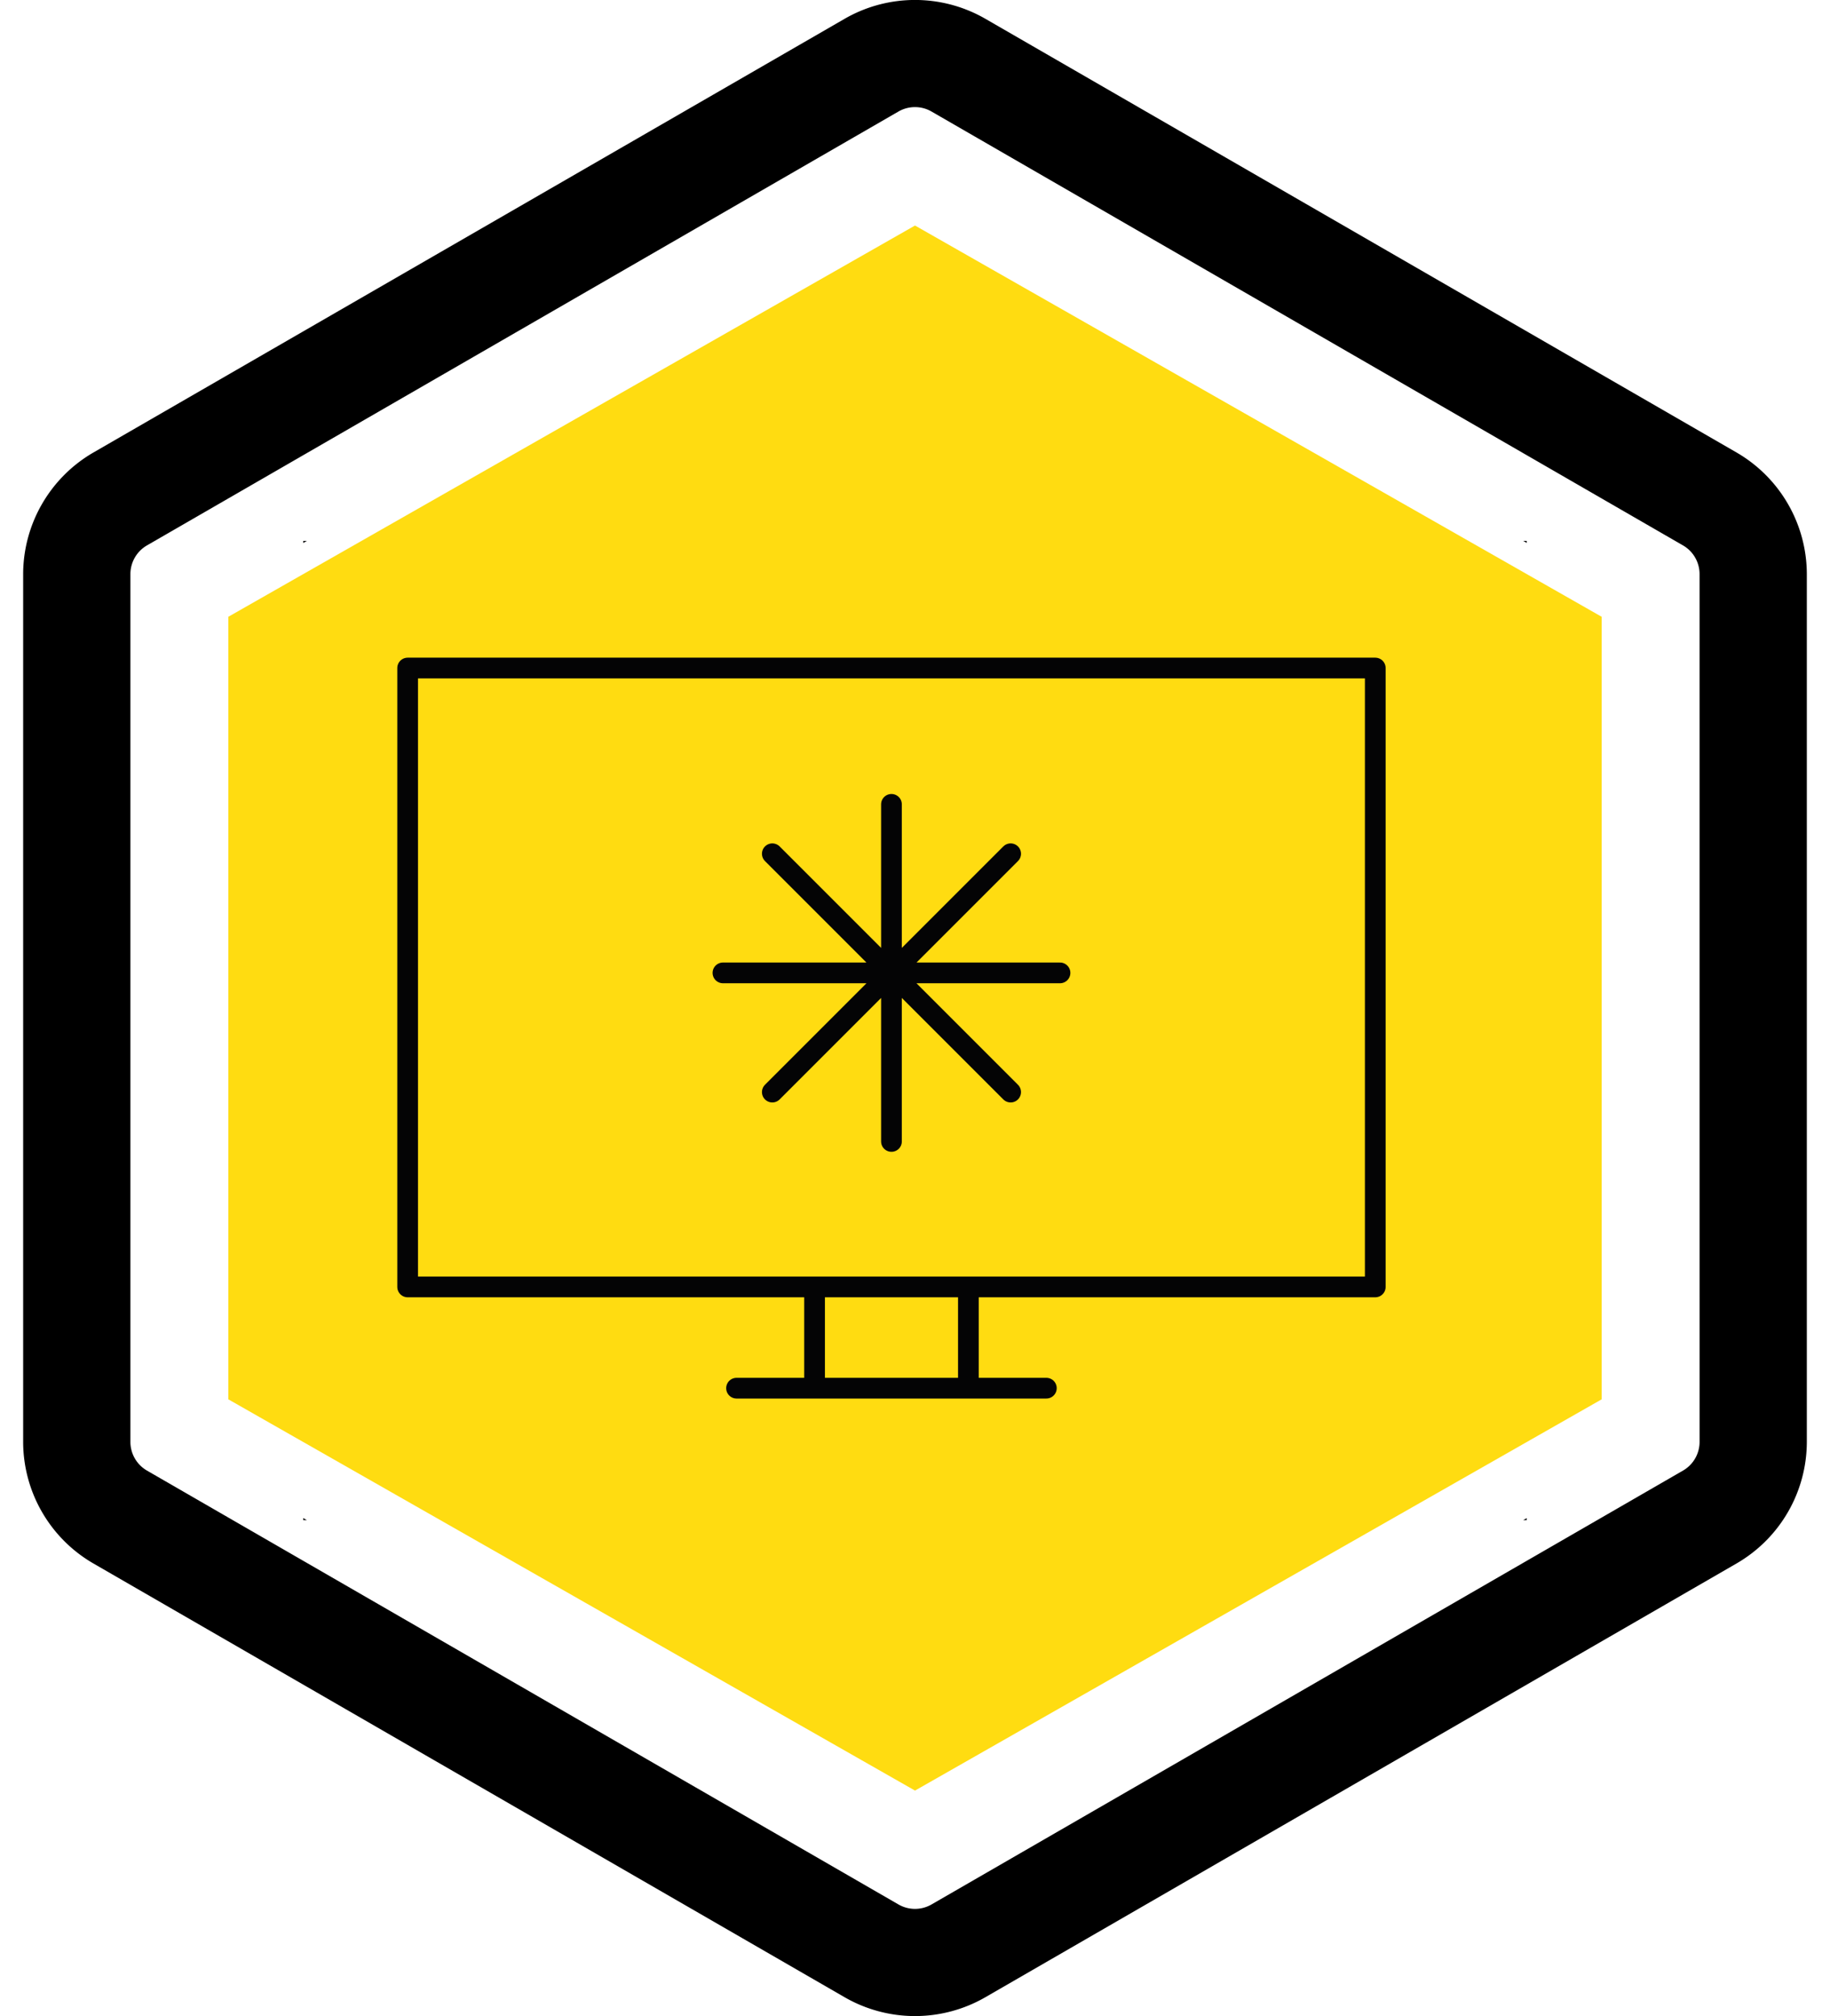
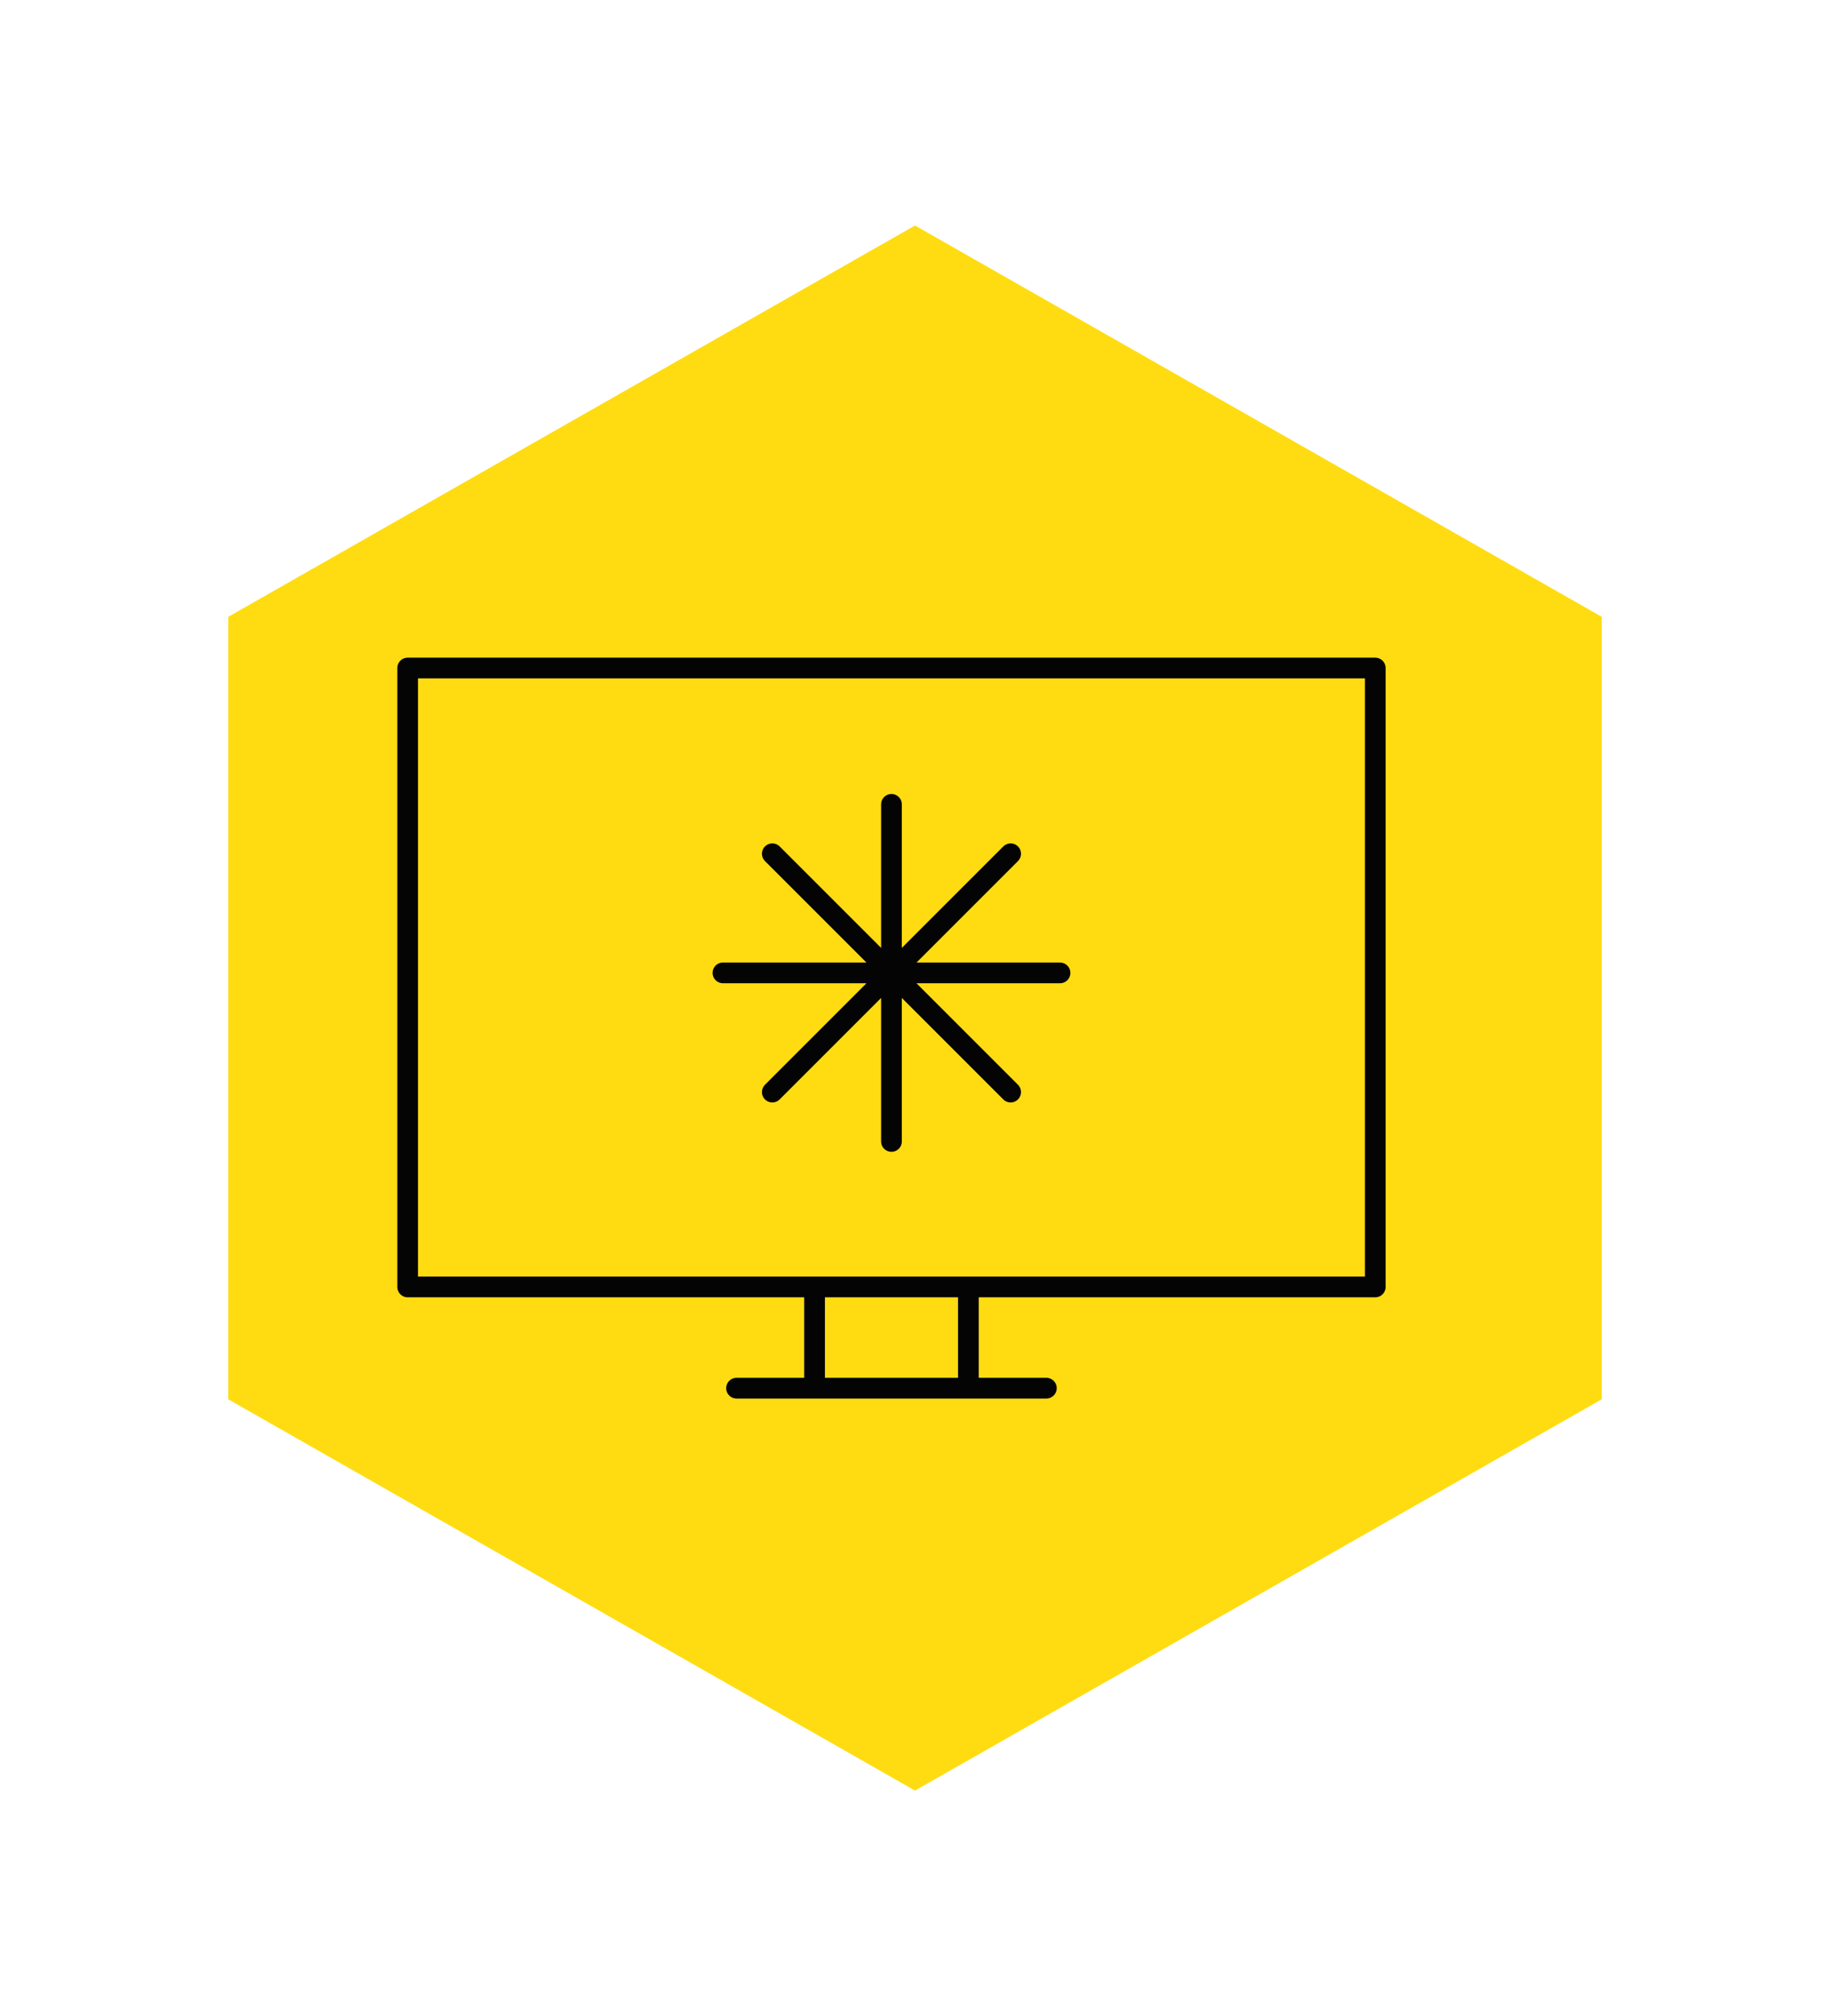
<svg xmlns="http://www.w3.org/2000/svg" id="anodize-aluminium" width="114.594" height="126.244" viewBox="0 0 114.594 126.244">
  <defs>
    <clipPath id="clip-path">
-       <rect id="Rectangle_61" data-name="Rectangle 61" width="114.594" height="126.244" fill="none" />
-     </clipPath>
+       </clipPath>
    <clipPath id="clip-path-2">
      <rect id="Rectangle_66" data-name="Rectangle 66" width="76.61" height="61.316" fill="none" />
    </clipPath>
  </defs>
  <path id="Polygon_490" data-name="Polygon 490" d="M73.5,0,98,43,73.5,86h-49L0,43,24.5,0Z" transform="translate(100.297 14.122) rotate(90)" fill="#ffdc11" />
  <g id="Group_312" data-name="Group 312">
    <g id="Group_57" data-name="Group 57" transform="translate(0)" clip-path="url(#clip-path)">
      <path id="Path_164" data-name="Path 164" d="M105.714,263.684a2.076,2.076,0,0,1-1.037,1.794L57.62,292.646a2.072,2.072,0,0,1-2.072,0L8.49,265.478a2.076,2.076,0,0,1-1.037-1.794V209.346a2.077,2.077,0,0,1,1.037-1.8l47.057-27.168a2.072,2.072,0,0,1,2.072,0l47.057,27.168a2.077,2.077,0,0,1,1.037,1.8Zm2.322-61.952L60.979,174.564a8.823,8.823,0,0,0-8.789,0L5.131,201.732a8.82,8.82,0,0,0-4.394,7.614v54.338a8.81,8.81,0,0,0,4.394,7.608l47.057,27.17a8.82,8.82,0,0,0,8.791,0l47.057-27.172a8.81,8.81,0,0,0,4.394-7.608V209.346a8.82,8.82,0,0,0-4.394-7.614" transform="translate(0.713 -173.394)" />
    </g>
    <g id="Group_67" data-name="Group 67" transform="translate(18.991 33.871)" clip-path="url(#clip-path-2)">
-       <path id="Path_170" data-name="Path 170" d="M102.276,202.6,58.607,177.392a8.178,8.178,0,0,0-8.156,0L6.779,202.6A8.184,8.184,0,0,0,2.7,209.668v50.426a8.184,8.184,0,0,0,4.079,7.064L50.45,292.37a8.185,8.185,0,0,0,8.156,0l43.669-25.212a8.181,8.181,0,0,0,4.079-7.064V209.668a8.179,8.179,0,0,0-4.079-7.064m-2.154,57.49a1.929,1.929,0,0,1-.962,1.665L55.491,286.971a1.926,1.926,0,0,1-1.925,0L9.9,261.759a1.929,1.929,0,0,1-.962-1.665V209.668A1.926,1.926,0,0,1,9.9,208l43.669-25.212a1.926,1.926,0,0,1,1.925,0L99.16,208a1.926,1.926,0,0,1,.962,1.665Z" transform="translate(-16.222 -204.222)" fill="#040405" />
-     </g>
+       </g>
  </g>
  <path id="Path_444" data-name="Path 444" d="M33.821,240.04h19.4M48.34,233.7v6.342M36.061,221.5l14.924-14.924m-14.924,0L50.985,221.5M32.97,214.036H54.076M43.522,203.482V224.59M38.706,233.7v6.342M73.818,233.7H13.226V194.947H73.818Z" transform="translate(12.301 -153.116)" fill="none" stroke="#040405" stroke-linecap="round" stroke-linejoin="round" stroke-width="1.298" />
</svg>